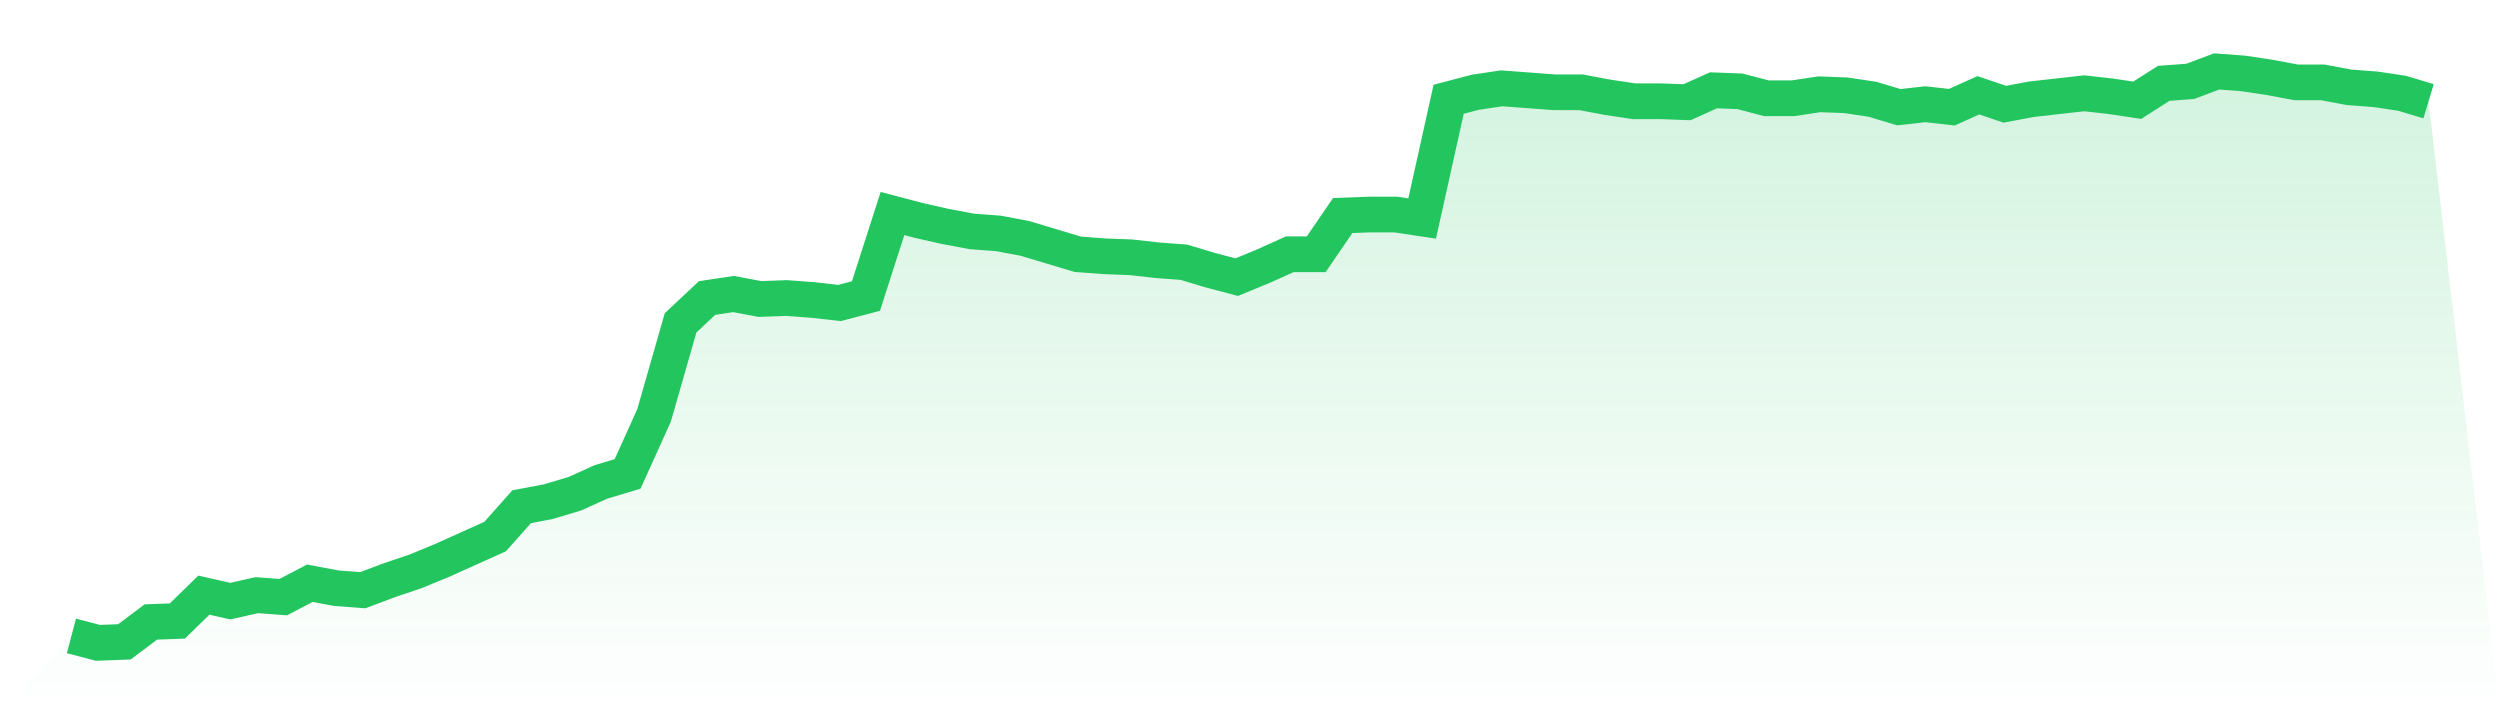
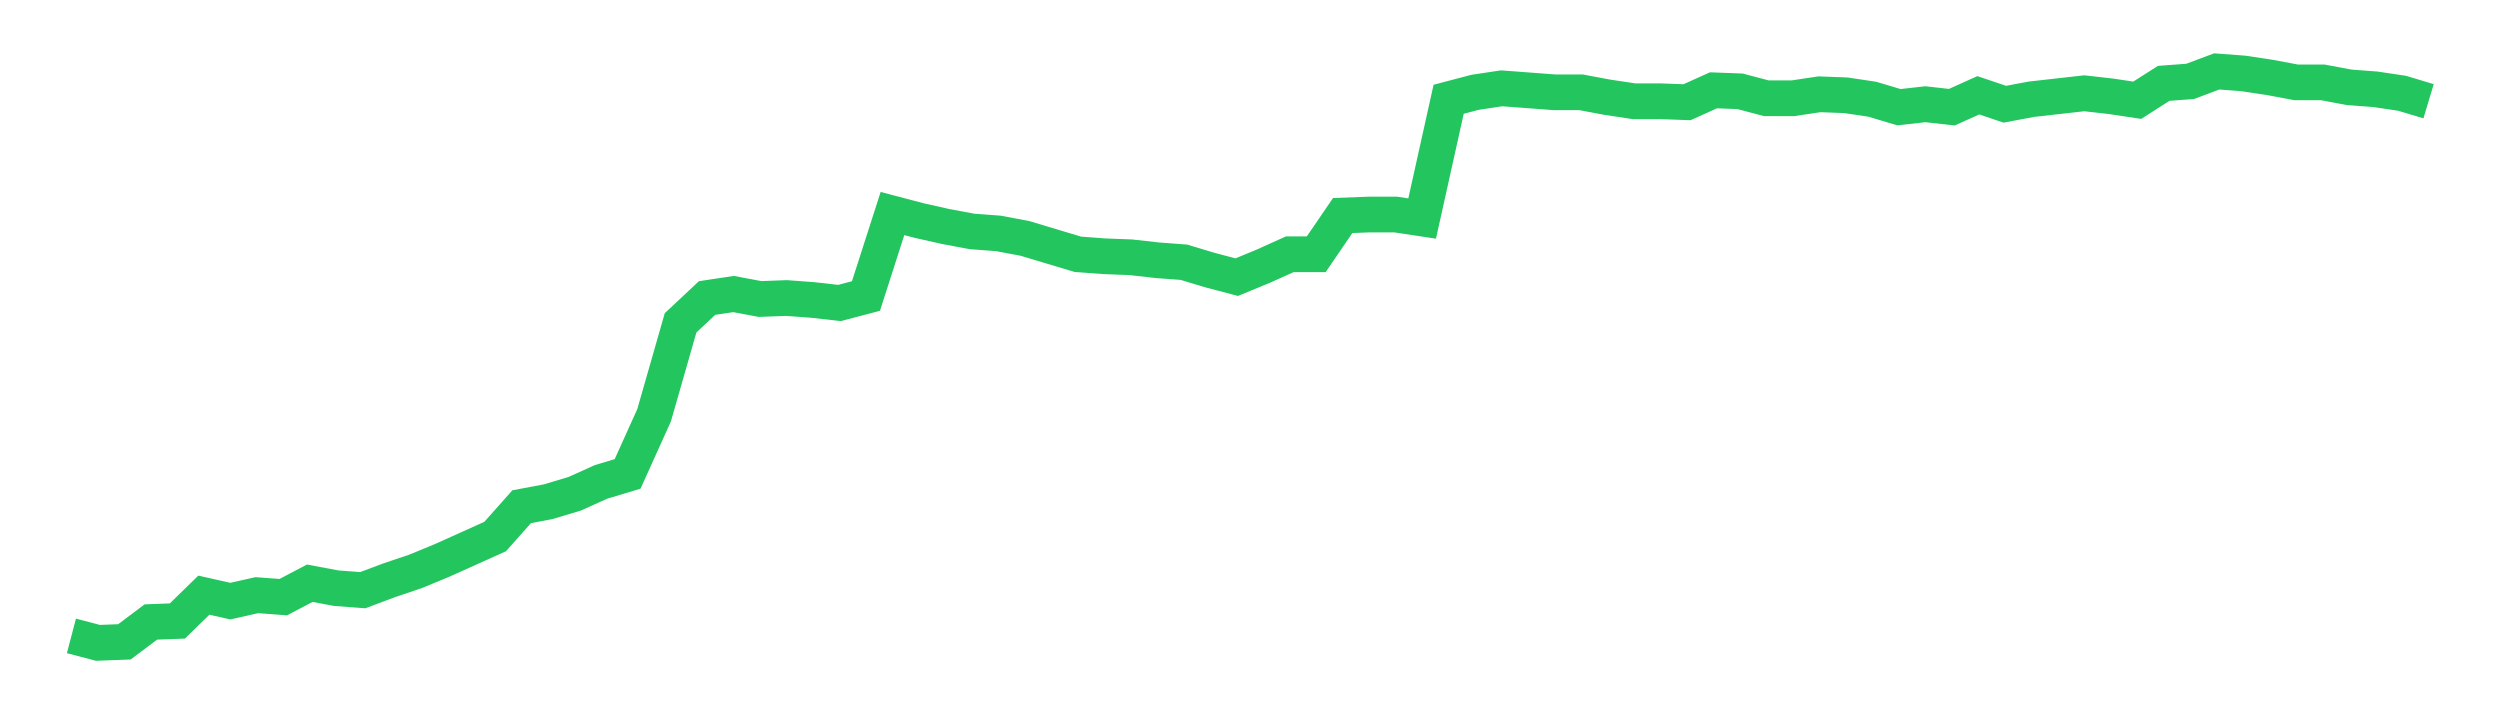
<svg xmlns="http://www.w3.org/2000/svg" viewBox="0 0 140 40">
  <defs>
    <linearGradient id="gradient" x1="0" x2="0" y1="0" y2="1">
      <stop offset="0%" stop-color="#22c55e" stop-opacity="0.2" />
      <stop offset="100%" stop-color="#22c55e" stop-opacity="0" />
    </linearGradient>
  </defs>
-   <path d="M4,35.61 L4,35.61 L5.483,36 L6.966,35.944 L8.449,34.831 L9.933,34.776 L11.416,33.329 L12.899,33.663 L14.382,33.329 L15.865,33.44 L17.348,32.661 L18.831,32.939 L20.315,33.05 L21.798,32.494 L23.281,31.993 L24.764,31.381 L26.247,30.713 L27.73,30.045 L29.213,28.376 L30.697,28.097 L32.18,27.652 L33.663,26.984 L35.146,26.539 L36.629,23.256 L38.112,18.08 L39.596,16.689 L41.079,16.466 L42.562,16.744 L44.045,16.689 L45.528,16.8 L47.011,16.967 L48.494,16.577 L49.978,11.958 L51.461,12.348 L52.944,12.682 L54.427,12.96 L55.91,13.071 L57.393,13.35 L58.876,13.795 L60.36,14.24 L61.843,14.351 L63.326,14.407 L64.809,14.574 L66.292,14.685 L67.775,15.13 L69.258,15.52 L70.742,14.908 L72.225,14.24 L73.708,14.24 L75.191,12.07 L76.674,12.014 L78.157,12.014 L79.64,12.237 L81.124,5.558 L82.607,5.169 L84.09,4.946 L85.573,5.057 L87.056,5.169 L88.539,5.169 L90.022,5.447 L91.506,5.67 L92.989,5.67 L94.472,5.725 L95.955,5.057 L97.438,5.113 L98.921,5.503 L100.404,5.503 L101.888,5.28 L103.371,5.336 L104.854,5.558 L106.337,6.003 L107.82,5.837 L109.303,6.003 L110.787,5.336 L112.27,5.837 L113.753,5.558 L115.236,5.391 L116.719,5.224 L118.202,5.391 L119.685,5.614 L121.169,4.668 L122.652,4.557 L124.135,4 L125.618,4.111 L127.101,4.334 L128.584,4.612 L130.067,4.612 L131.551,4.89 L133.034,5.002 L134.517,5.224 L136,5.67 L140,40 L0,40 z" fill="url(#gradient)" />
  <path d="M4,35.61 L4,35.61 L5.483,36 L6.966,35.944 L8.449,34.831 L9.933,34.776 L11.416,33.329 L12.899,33.663 L14.382,33.329 L15.865,33.44 L17.348,32.661 L18.831,32.939 L20.315,33.05 L21.798,32.494 L23.281,31.993 L24.764,31.381 L26.247,30.713 L27.73,30.045 L29.213,28.376 L30.697,28.097 L32.18,27.652 L33.663,26.984 L35.146,26.539 L36.629,23.256 L38.112,18.08 L39.596,16.689 L41.079,16.466 L42.562,16.744 L44.045,16.689 L45.528,16.8 L47.011,16.967 L48.494,16.577 L49.978,11.958 L51.461,12.348 L52.944,12.682 L54.427,12.96 L55.91,13.071 L57.393,13.35 L58.876,13.795 L60.36,14.24 L61.843,14.351 L63.326,14.407 L64.809,14.574 L66.292,14.685 L67.775,15.13 L69.258,15.52 L70.742,14.908 L72.225,14.24 L73.708,14.24 L75.191,12.07 L76.674,12.014 L78.157,12.014 L79.64,12.237 L81.124,5.558 L82.607,5.169 L84.09,4.946 L85.573,5.057 L87.056,5.169 L88.539,5.169 L90.022,5.447 L91.506,5.67 L92.989,5.67 L94.472,5.725 L95.955,5.057 L97.438,5.113 L98.921,5.503 L100.404,5.503 L101.888,5.28 L103.371,5.336 L104.854,5.558 L106.337,6.003 L107.82,5.837 L109.303,6.003 L110.787,5.336 L112.27,5.837 L113.753,5.558 L115.236,5.391 L116.719,5.224 L118.202,5.391 L119.685,5.614 L121.169,4.668 L122.652,4.557 L124.135,4 L125.618,4.111 L127.101,4.334 L128.584,4.612 L130.067,4.612 L131.551,4.89 L133.034,5.002 L134.517,5.224 L136,5.67" fill="none" stroke="#22c55e" stroke-width="2" />
</svg>